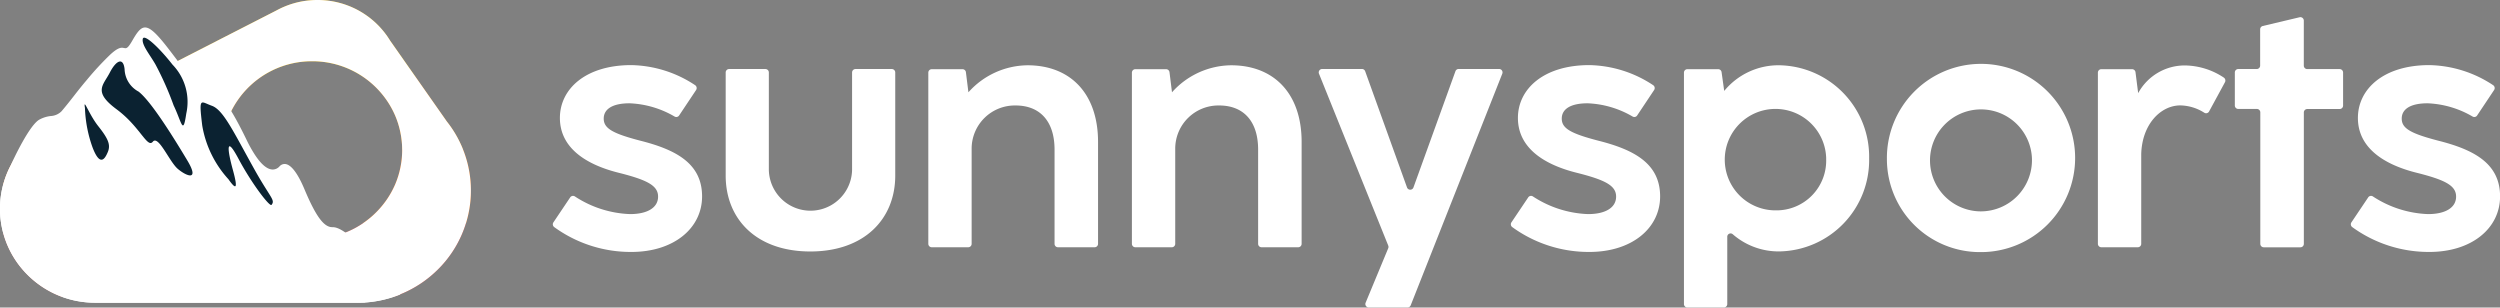
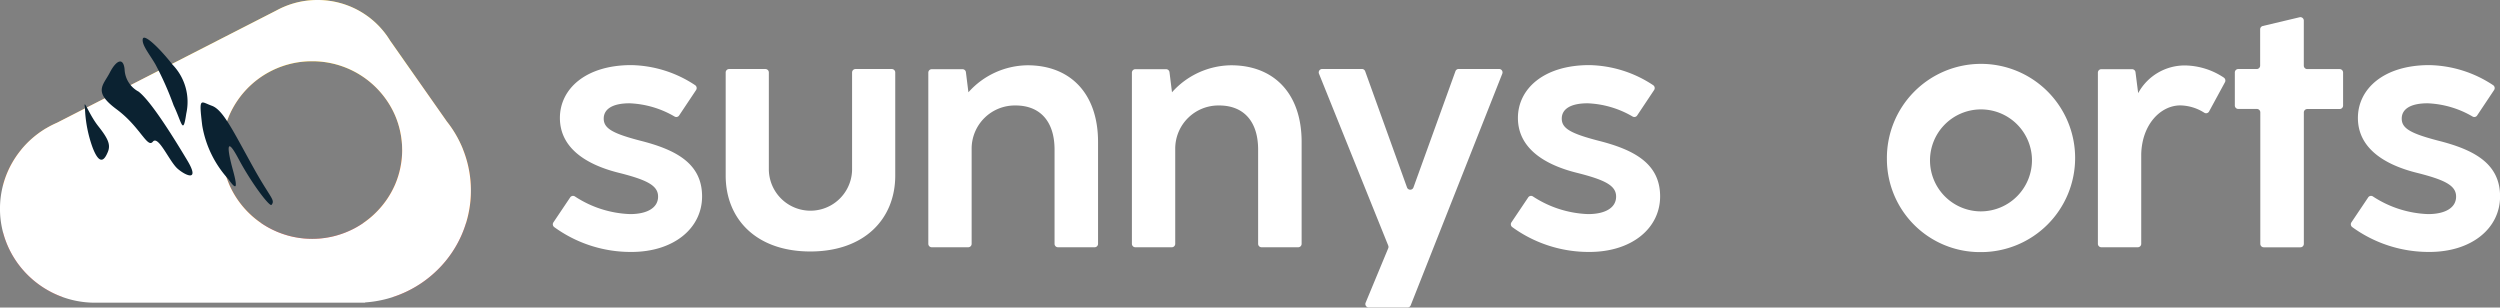
<svg xmlns="http://www.w3.org/2000/svg" width="209.613" height="25.784" viewBox="0 0 209.613 25.784">
  <rect x="0" y="0" width="209.613" height="25.784" fill="#808080" stroke="none" />
  <defs>
    <linearGradient id="linear-gradient" x1="0.728" y1="0.034" x2="0.73" y2="0.879" gradientUnits="objectBoundingBox">
      <stop offset="0" stop-color="#ffcd1a" />
      <stop offset="1" stop-color="#c91100" />
    </linearGradient>
    <clipPath id="clip-path">
      <path id="sunset" d="M30.611,25.38H7.986a8,8,0,0,1-6.622-3.472A7.843,7.843,0,0,1,.628,20.57a7.782,7.782,0,0,1,.405-6.943A7.979,7.979,0,0,1,3.759,10.82l-.009,0,.1-.052a8,8,0,0,1,.939-.481L23.2.865a7.112,7.112,0,0,1,1.626-.64A7.251,7.251,0,0,1,28.256.187a7.11,7.11,0,0,1,3.927,2.468,7,7,0,0,1,.528.753l4.745,6.765a9.311,9.311,0,0,1-.55,12.231,9.564,9.564,0,0,1-6.295,2.953v.022ZM26.174,5.135a7.554,7.554,0,0,0-6.254,3.28,7.408,7.408,0,0,0-.7,1.264,7.37,7.37,0,0,0,0,5.791,7.408,7.408,0,0,0,.7,1.264,7.586,7.586,0,0,0,12.507,0,7.408,7.408,0,0,0,.7-1.264,7.37,7.37,0,0,0,0-5.791,7.409,7.409,0,0,0-.7-1.264,7.564,7.564,0,0,0-6.254-3.28Z" fill="url(#linear-gradient)" />
    </clipPath>
  </defs>
  <g id="Group_829" data-name="Group 829" transform="translate(-686 -972.208)">
    <g id="new_logo" data-name="new logo" transform="translate(686 972.208)">
      <g id="Mask_Group_17" data-name="Mask Group 17" clip-path="url(#clip-path)">
        <g id="Group_811" data-name="Group 811" transform="translate(0.276 -0.244)">
          <rect id="Rectangle_1278" data-name="Rectangle 1278" width="40.511" height="6.171" transform="translate(0 18.953)" fill="#bf2011" />
          <rect id="Rectangle_1279" data-name="Rectangle 1279" width="40.511" height="6.171" transform="translate(0 12.782)" fill="#ff7000" />
          <rect id="Rectangle_1280" data-name="Rectangle 1280" width="40.511" height="6.171" transform="translate(0 6.612)" fill="#ffa022" />
          <rect id="Rectangle_1281" data-name="Rectangle 1281" width="40.511" height="6.612" fill="#f2b705" />
        </g>
      </g>
      <path id="sunset-2" data-name="sunset" d="M30.611,25.38H7.986a8,8,0,0,1-6.622-3.472A7.843,7.843,0,0,1,.628,20.57a7.782,7.782,0,0,1,.405-6.943A7.979,7.979,0,0,1,3.759,10.82l-.009,0,.1-.052a8,8,0,0,1,.939-.481L23.2.865a7.112,7.112,0,0,1,1.626-.64A7.251,7.251,0,0,1,28.256.187a7.11,7.11,0,0,1,3.927,2.468,7,7,0,0,1,.528.753l4.745,6.765a9.311,9.311,0,0,1-.55,12.231,9.564,9.564,0,0,1-6.295,2.953v.022ZM26.174,5.135a7.554,7.554,0,0,0-6.254,3.28,7.408,7.408,0,0,0-.7,1.264,7.37,7.37,0,0,0,0,5.791,7.408,7.408,0,0,0,.7,1.264,7.586,7.586,0,0,0,12.507,0,7.408,7.408,0,0,0,.7-1.264,7.37,7.37,0,0,0,0-5.791,7.409,7.409,0,0,0-.7-1.264,7.564,7.564,0,0,0-6.254-3.28Z" fill="#fff" />
      <g id="mtn" transform="translate(0 2.303)">
-         <path id="Subtraction_48" data-name="Subtraction 48" d="M29.975,23.083H7.92l-.007-.005,0,0a7.988,7.988,0,0,1-5.6-2.33,7.8,7.8,0,0,1-1.4-9.214c.013-.033.028-.07.046-.109.151-.33,1.5-3.236,2.344-3.7a2.579,2.579,0,0,1,.957-.3,1.376,1.376,0,0,0,.9-.4c.423-.5.769-.94,1.1-1.366s.659-.837,1.036-1.28A25.02,25.02,0,0,1,9.26,2.259c.545-.5.812-.559.966-.559a.7.7,0,0,1,.161.021l.013,0a.547.547,0,0,0,.118.018c.137,0,.28-.111.6-.679C11.515.373,11.8,0,12.163,0c.436,0,.994.518,2.059,1.912.269.35.5.655.7.924l.221.3a15.7,15.7,0,0,0,.982,1.251,2.543,2.543,0,0,0,1,.7c.122.053.238.095.35.135.79.285,1.414.51,3.226,4.256a11.308,11.308,0,0,0,.616,1.111c.559.877,1.082,1.322,1.555,1.322a.761.761,0,0,0,.564-.265.585.585,0,0,1,.426-.2c.641,0,1.257,1.148,1.662,2.11.951,2.265,1.627,3.188,2.332,3.188h.028a1.085,1.085,0,0,1,.335.054c1.474.475,4.2,3.876,5.334,5.591a9.613,9.613,0,0,1-1.653.5,9.776,9.776,0,0,1-1.917.2v.005Z" transform="translate(0 0)" fill="#fff" />
        <path id="Path_1000" data-name="Path 1000" d="M445.28,408.386c-.278,1.882-.365.77-1.06-.685a26.036,26.036,0,0,0-1.517-3.422c-.477-.839-1.157-1.626-1.073-2.139s1.423.77,2.492,2.139A4.493,4.493,0,0,1,445.28,408.386Z" transform="translate(-429.662 -401.167)" fill="#0b2231" />
        <path id="Path_1001" data-name="Path 1001" d="M448.8,409.336c.96.343,1.8,2.153,3.552,5.3,1.373,2.461,1.786,2.593,1.455,3.009-.152.193-1.672-1.8-2.767-3.857s-.934-.742-.479.911.277,1.712-.366.8a8.855,8.855,0,0,1-2.2-4.51C447.7,408.537,447.844,408.994,448.8,409.336Z" transform="translate(-431.04 -402.772)" fill="#0b2231" />
        <path id="Path_1002" data-name="Path 1002" d="M438.459,408.613c-1.992-1.477-1.119-2-.571-3.063s1.136-1.31,1.245-.3a2.212,2.212,0,0,0,1.172,1.883c.811.628,2.195,2.61,4.088,5.774,1.073,1.792-.093,1.309-.8.705s-1.626-2.857-2.092-2.278S440.452,410.09,438.459,408.613Z" transform="translate(-428.687 -401.756)" fill="#0b2231" />
-         <path id="Path_1003" data-name="Path 1003" d="M436.516,411.09c.836,1.055,1.056,1.566.808,2.165s-.659,1.266-1.289-.394a10.8,10.8,0,0,1-.631-3.286C435.254,408.635,435.718,410.082,436.516,411.09Z" transform="translate(-428.281 -402.82)" fill="#0b2231" />
+         <path id="Path_1003" data-name="Path 1003" d="M436.516,411.09c.836,1.055,1.056,1.566.808,2.165s-.659,1.266-1.289-.394a10.8,10.8,0,0,1-.631-3.286C435.254,408.635,435.718,410.082,436.516,411.09" transform="translate(-428.281 -402.82)" fill="#0b2231" />
      </g>
    </g>
    <g id="Group_728" data-name="Group 728" transform="translate(732.35 973.642)">
      <path id="Path_800" data-name="Path 800" d="M481.127,423.9l1.406-2.093a.286.286,0,0,1,.4-.079,9,9,0,0,0,4.62,1.478c1.412,0,2.351-.513,2.351-1.467,0-.926-.912-1.4-3.346-2.009-2.706-.683-4.886-2.079-4.886-4.586,0-2.436,2.164-4.43,5.982-4.43a9.971,9.971,0,0,1,5.363,1.687.294.294,0,0,1,.075.4l-1.425,2.137a.282.282,0,0,1-.385.085,8.08,8.08,0,0,0-3.771-1.107c-1.453,0-2.165.5-2.165,1.282,0,.812.712,1.239,3.062,1.852,2.991.754,5.185,1.909,5.185,4.671,0,2.678-2.379,4.658-5.925,4.658a10.906,10.906,0,0,1-6.472-2.083A.291.291,0,0,1,481.127,423.9Z" transform="translate(-481.077 -406.689)" fill="#fff" />
      <path id="Path_801" data-name="Path 801" d="M496.341,419.991v-8.643a.288.288,0,0,1,.288-.288h3.043a.288.288,0,0,1,.288.288v8.159a3.49,3.49,0,0,0,6.979,0v-8.159a.288.288,0,0,1,.288-.288h3.042a.288.288,0,0,1,.289.288v8.643c0,3.646-2.592,6.366-7.122,6.366S496.341,423.637,496.341,419.991Z" transform="translate(-481.846 -406.706)" fill="#fff" />
      <path id="Path_802" data-name="Path 802" d="M529.1,417.154V425.7a.288.288,0,0,1-.289.288h-3.07a.287.287,0,0,1-.288-.288v-7.9c0-2.379-1.225-3.7-3.262-3.7a3.622,3.622,0,0,0-3.69,3.618V425.7a.287.287,0,0,1-.288.288h-3.056a.288.288,0,0,1-.288-.288V411.345a.288.288,0,0,1,.288-.288h2.578a.288.288,0,0,1,.286.253l.21,1.685a6.725,6.725,0,0,1,4.957-2.265C526.773,410.73,529.1,413.094,529.1,417.154Z" transform="translate(-483.384 -406.69)" fill="#fff" />
      <path id="Path_803" data-name="Path 803" d="M547.711,417.154V425.7a.288.288,0,0,1-.288.288h-3.071a.288.288,0,0,1-.288-.288v-7.9c0-2.379-1.226-3.7-3.263-3.7a3.621,3.621,0,0,0-3.688,3.618V425.7a.288.288,0,0,1-.289.288H533.77a.288.288,0,0,1-.289-.288V411.345a.288.288,0,0,1,.289-.288h2.577a.288.288,0,0,1,.286.253l.209,1.685a6.729,6.729,0,0,1,4.958-2.265C545.388,410.73,547.711,413.094,547.711,417.154Z" transform="translate(-484.926 -406.69)" fill="#fff" />
      <path id="Path_804" data-name="Path 804" d="M553.906,430.66l1.9-4.578a.292.292,0,0,0,0-.217L550,411.456a.288.288,0,0,1,.267-.4H553.6a.287.287,0,0,1,.271.191l3.508,9.74a.287.287,0,0,0,.541,0l3.52-9.742a.287.287,0,0,1,.271-.19H565.1a.288.288,0,0,1,.268.394l-7.679,19.421a.286.286,0,0,1-.268.182h-3.247A.288.288,0,0,1,553.906,430.66Z" transform="translate(-485.758 -406.706)" fill="#fff" />
      <path id="Path_805" data-name="Path 805" d="M566.987,423.9l1.407-2.093a.285.285,0,0,1,.4-.079,9,9,0,0,0,4.622,1.478c1.409,0,2.349-.513,2.349-1.467,0-.926-.913-1.4-3.347-2.009-2.706-.683-4.886-2.079-4.886-4.586,0-2.436,2.165-4.43,5.983-4.43a9.977,9.977,0,0,1,5.363,1.687.293.293,0,0,1,.075.4l-1.424,2.137a.283.283,0,0,1-.385.085,8.073,8.073,0,0,0-3.771-1.107c-1.453,0-2.165.5-2.165,1.282,0,.812.712,1.239,3.062,1.852,2.991.754,5.185,1.909,5.185,4.671,0,2.678-2.38,4.658-5.926,4.658a10.9,10.9,0,0,1-6.472-2.083A.292.292,0,0,1,566.987,423.9Z" transform="translate(-486.612 -406.689)" fill="#fff" />
-       <path id="Path_806" data-name="Path 806" d="M598.312,418.536a7.659,7.659,0,0,1-7.507,7.8,5.849,5.849,0,0,1-3.931-1.442.277.277,0,0,0-.457.213v5.643a.287.287,0,0,1-.288.288h-3.056a.288.288,0,0,1-.288-.288V411.345a.288.288,0,0,1,.288-.288h2.582a.288.288,0,0,1,.285.248l.221,1.575a5.883,5.883,0,0,1,4.644-2.151A7.667,7.667,0,0,1,598.312,418.536Zm-3.6.014a4.253,4.253,0,1,0-4.216,4.344A4.168,4.168,0,0,0,594.708,418.55Z" transform="translate(-487.944 -406.69)" fill="#fff" />
      <path id="Path_807" data-name="Path 807" d="M601.267,418.593a7.891,7.891,0,1,1,7.862,7.8A7.8,7.8,0,0,1,601.267,418.593Zm12.162-.014a4.275,4.275,0,1,0-4.273,4.4A4.295,4.295,0,0,0,613.429,418.578Z" transform="translate(-489.409 -406.69)" fill="#fff" />
      <path id="Path_808" data-name="Path 808" d="M631.674,412.15l-1.334,2.456a.285.285,0,0,1-.405.1,3.855,3.855,0,0,0-2.021-.612c-1.637.014-3.19,1.581-3.261,4.073V425.7a.288.288,0,0,1-.289.288h-3.056a.288.288,0,0,1-.289-.288V411.346a.288.288,0,0,1,.289-.288h2.578a.29.29,0,0,1,.286.252l.224,1.757a4.439,4.439,0,0,1,3.959-2.322,6.013,6.013,0,0,1,3.221,1.017A.3.3,0,0,1,631.674,412.15Z" transform="translate(-491.471 -406.691)" fill="#fff" />
      <path id="Path_809" data-name="Path 809" d="M635.247,425.482V414.464a.288.288,0,0,0-.288-.288H633.4a.288.288,0,0,1-.289-.288v-2.772a.288.288,0,0,1,.289-.288h1.545a.288.288,0,0,0,.289-.288V407.5a.287.287,0,0,1,.221-.28l3.085-.732a.287.287,0,0,1,.354.28v3.778a.288.288,0,0,0,.288.288H641.9a.288.288,0,0,1,.288.288v2.772a.288.288,0,0,1-.288.288h-2.715a.288.288,0,0,0-.288.288v11.018a.287.287,0,0,1-.288.288h-3.07A.288.288,0,0,1,635.247,425.482Z" transform="translate(-492.081 -406.475)" fill="#fff" />
      <path id="Path_810" data-name="Path 810" d="M643.4,423.9l1.406-2.093a.285.285,0,0,1,.4-.079,9,9,0,0,0,4.622,1.478c1.409,0,2.35-.513,2.35-1.467,0-.926-.912-1.4-3.348-2.009-2.705-.683-4.885-2.079-4.885-4.586,0-2.436,2.165-4.43,5.982-4.43a9.982,9.982,0,0,1,5.363,1.687.292.292,0,0,1,.075.4l-1.424,2.137a.283.283,0,0,1-.386.085,8.08,8.08,0,0,0-3.771-1.107c-1.453,0-2.165.5-2.165,1.282,0,.812.712,1.239,3.062,1.852,2.991.754,5.184,1.909,5.184,4.671,0,2.678-2.378,4.658-5.925,4.658a10.9,10.9,0,0,1-6.471-2.084A.292.292,0,0,1,643.4,423.9Z" transform="translate(-492.596 -406.689)" fill="#fff" />
    </g>
  </g>
</svg>